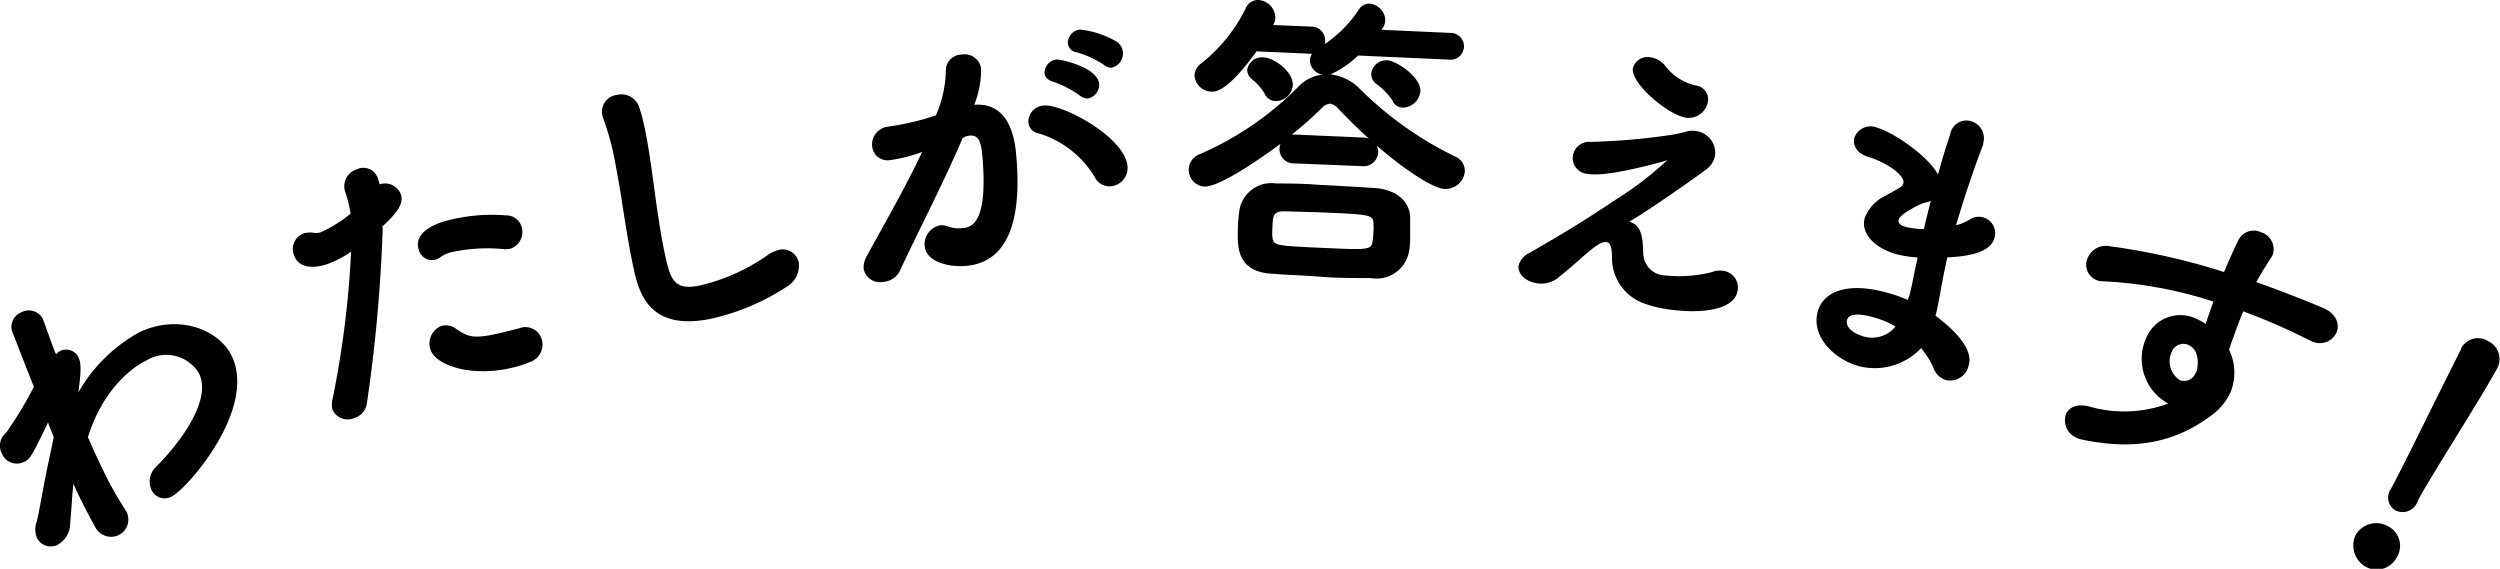
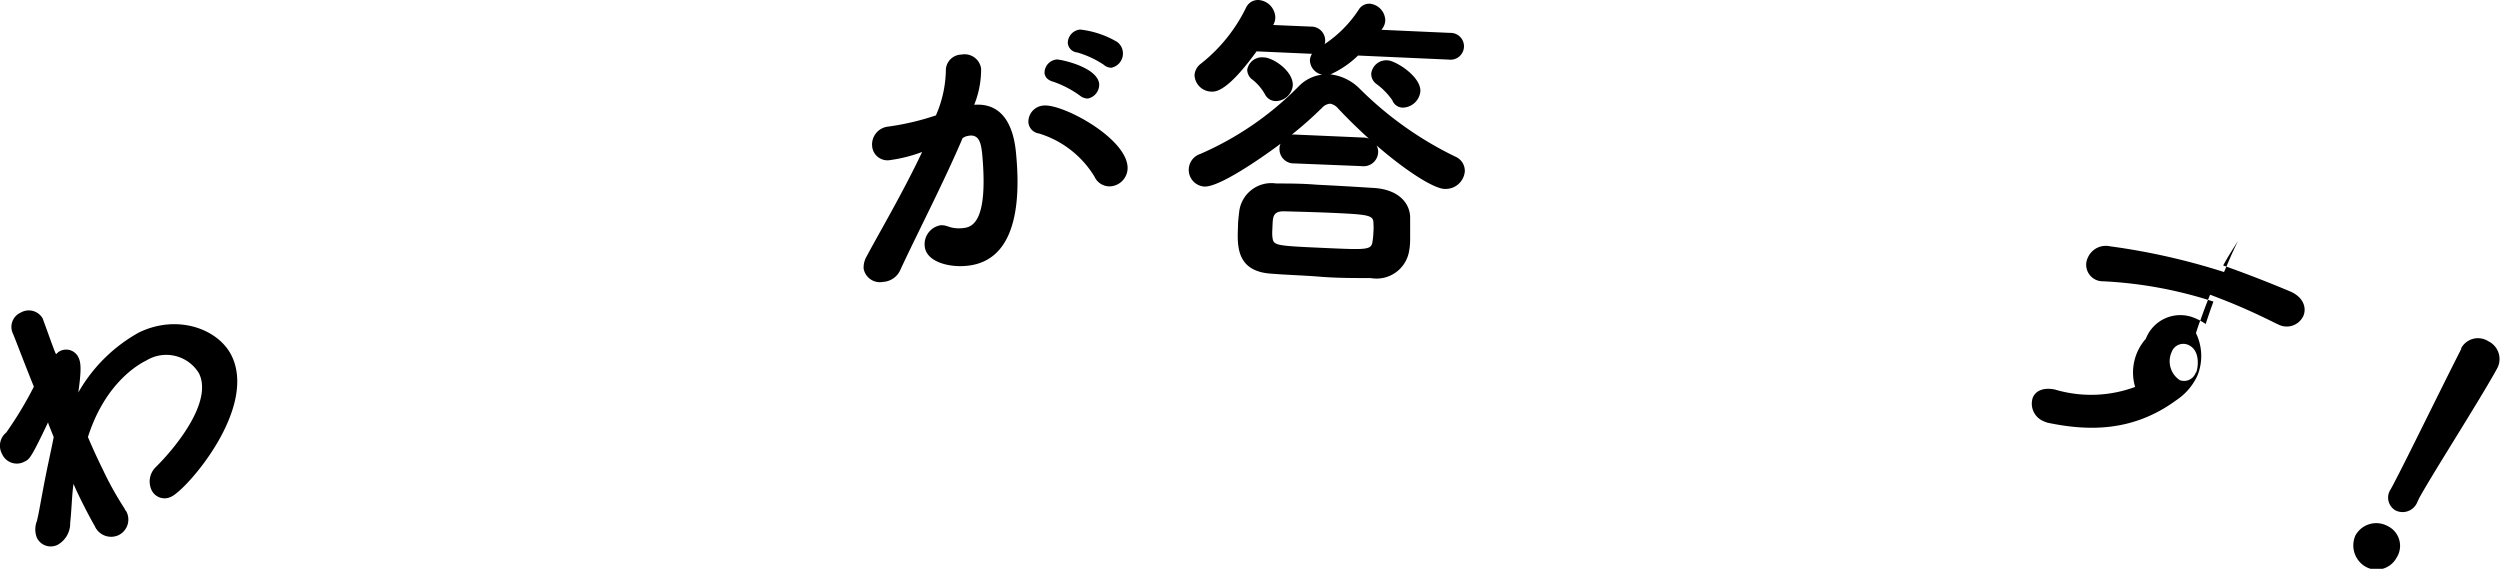
<svg xmlns="http://www.w3.org/2000/svg" viewBox="0 0 203.01 46.19">
  <g id="レイヤー_2" data-name="レイヤー 2">
    <g id="design">
      <path d="M3.1,41.86c.2-1,.48-2.66.82-4.24.14-.68.31-1.43.44-2.13l-.4-1-.06-.19c-1.37,2.89-1.52,3-1.88,3.17a1.31,1.31,0,0,1-1.86-.62,1.38,1.38,0,0,1,.35-1.73A30.33,30.33,0,0,0,2.75,31.4C2,29.55,1.42,28,1.07,27.13a1.27,1.27,0,0,1,.62-1.75,1.3,1.3,0,0,1,1.77.47c.07.16,1,2.8,1.07,2.87s.14-.1.21-.13A1.1,1.1,0,0,1,6.36,29c.22.44.26,1,0,2.87A12.81,12.81,0,0,1,11.28,27c3.13-1.52,6.46-.29,7.53,1.89,2.09,4.29-3.6,10.81-4.88,11.43a1.17,1.17,0,0,1-1.63-.54,1.64,1.64,0,0,1,.37-1.87c1.46-1.44,4.65-5.23,3.49-7.59a3.1,3.1,0,0,0-4.27-1.05c-.49.24-3.31,1.7-4.75,6.22.39.92.8,1.81,1.22,2.66a26.19,26.19,0,0,0,1.77,3.17c0,.09.1.14.13.21a1.41,1.41,0,0,1-.64,1.93,1.45,1.45,0,0,1-1.93-.75c-.34-.59-.71-1.3-1.1-2.08-.21-.43-.42-.86-.62-1.34-.14,1-.14,1.93-.27,3.16a2,2,0,0,1-1,1.78A1.25,1.25,0,0,1,3,43.68,1.85,1.85,0,0,1,3,42.3Z" />
-       <path d="M31.08,18.53a125.67,125.67,0,0,1-1.29,14.24,1.44,1.44,0,0,1-1,1.17A1.36,1.36,0,0,1,27,33.27a1.73,1.73,0,0,1,0-.83,79.17,79.17,0,0,0,1.51-12,8.53,8.53,0,0,1-1.91,1c-1.32.45-2.4.23-2.71-.69a1.35,1.35,0,0,1,.72-1.78,1.76,1.76,0,0,1,.88-.06,1.34,1.34,0,0,0,.56-.05,10.92,10.92,0,0,0,2.42-1.51,9.82,9.82,0,0,0-.45-1.8A1.44,1.44,0,0,1,29,13.74a1.23,1.23,0,0,1,1.72.87,2.42,2.42,0,0,1,.1.36h0a1.38,1.38,0,0,1,1.73.81c.25.74-.29,1.5-1.52,2.63ZM41,20.24a13.66,13.66,0,0,0-4.48.27,3.07,3.07,0,0,0-.73.35A1.1,1.1,0,0,1,34,20.25c-.18-.54-.14-1.53,1.94-2.24a14.37,14.37,0,0,1,5.16-.52,1.29,1.29,0,0,1,1.25.9,1.44,1.44,0,0,1-.85,1.79A1.75,1.75,0,0,1,41,20.24Zm1.61,9.33c-3.79,1.28-7.19.21-7.65-1.17a1.54,1.54,0,0,1,.85-1.92,1.34,1.34,0,0,1,1.25.24c1.19.81,1.63.85,5.12-.07a1.38,1.38,0,0,1,1.8.87A1.5,1.5,0,0,1,43,29.41Z" />
-       <path d="M57.85,25.86c-5.23,1.12-6-2.17-6.44-4.27-.37-1.71-.69-3.82-1-5.84-.21-1.21-.41-2.39-.64-3.47A23,23,0,0,0,49,9.65a.76.76,0,0,1-.08-.26,1.37,1.37,0,0,1,1.15-1.68,1.53,1.53,0,0,1,1.84,1c.16.51.3,1,.43,1.62.3,1.42.52,3,.75,4.68.26,1.94.53,3.9.91,5.66.43,2,.73,3,2.93,2.49a15.91,15.91,0,0,0,5.46-2.48,2.64,2.64,0,0,1,.83-.38,1.32,1.32,0,0,1,1.64,1,2,2,0,0,1-1,2A18.6,18.6,0,0,1,57.85,25.86Z" />
      <path d="M78.17,11.21c-1.53,3.6-3.75,7.87-5.07,10.73a1.63,1.63,0,0,1-1.39.95,1.34,1.34,0,0,1-1.58-1.08,1.81,1.81,0,0,1,.25-1c.82-1.56,3-5.27,4.5-8.47a12,12,0,0,1-2.6.66,1.25,1.25,0,0,1-1.46-1.14,1.46,1.46,0,0,1,1.31-1.58A21.13,21.13,0,0,0,76,9.37a9.54,9.54,0,0,0,.81-3.77,1.3,1.3,0,0,1,1.28-1.17,1.35,1.35,0,0,1,1.58,1.14,7.69,7.69,0,0,1-.56,2.94c3-.23,3.32,3.06,3.41,4.08.54,5.88-1,8.75-4.07,9-1.34.13-3.24-.3-3.36-1.6a1.56,1.56,0,0,1,1.3-1.7,1.48,1.48,0,0,1,.54.08,2.6,2.6,0,0,0,1.19.16c.67-.06,2.17-.19,1.64-6-.09-.9-.25-1.58-1-1.52a2.07,2.07,0,0,0-.37.08Zm10.71,3.14a8,8,0,0,0-4.51-3.51,1,1,0,0,1-.86-.9,1.32,1.32,0,0,1,1.25-1.37c1.52-.14,6.59,2.56,6.8,4.93a1.5,1.5,0,0,1-1.35,1.63A1.34,1.34,0,0,1,88.88,14.35ZM87.7,7.77a8.21,8.21,0,0,0-2.16-1.13c-.49-.13-.69-.41-.72-.71a1.09,1.09,0,0,1,1-1.1c.37,0,3.32.63,3.44,2A1.16,1.16,0,0,1,88.35,8,1,1,0,0,1,87.7,7.77Zm1.93-2.51a7.76,7.76,0,0,0-2.15-1,.85.85,0,0,1-.77-.74,1.1,1.1,0,0,1,1-1.12,7.57,7.57,0,0,1,3,1,1.15,1.15,0,0,1,.47.81,1.18,1.18,0,0,1-.93,1.29A.93.93,0,0,1,89.63,5.26Z" />
      <path d="M105.12,13.27a1.16,1.16,0,0,1-1.22-1.21.86.86,0,0,1,.09-.39c-.18.14-4.72,3.54-6.19,3.48a1.36,1.36,0,0,1-.33-2.65,25.37,25.37,0,0,0,8-5.5,3.19,3.19,0,0,1,1.9-.94,1.22,1.22,0,0,1-1-1.17,1.1,1.1,0,0,1,.17-.52l-4.5-.2c-2.32,3.2-3.27,3.29-3.67,3.27A1.4,1.4,0,0,1,97,6.1a1.26,1.26,0,0,1,.52-.93A13.1,13.1,0,0,0,101.18.63a1.07,1.07,0,0,1,1-.63,1.46,1.46,0,0,1,1.38,1.44,1.29,1.29,0,0,1-.17.59v0l3.07.13a1.13,1.13,0,0,1,1.15,1.13c0,.1,0,.2-.06.3a9.77,9.77,0,0,0,2.8-2.83,1,1,0,0,1,.87-.46,1.39,1.39,0,0,1,1.27,1.38,1.22,1.22,0,0,1-.26.67l-.05.07,5.57.25a1.09,1.09,0,1,1-.1,2.17l-7.37-.33a7.89,7.89,0,0,1-2.24,1.53,4,4,0,0,1,2.37,1.16,28.66,28.66,0,0,0,7.77,5.52,1.26,1.26,0,0,1,.77,1.19,1.56,1.56,0,0,1-1.64,1.43c-.75,0-2.85-1.21-5.53-3.53a1.08,1.08,0,0,1,.13.58,1.18,1.18,0,0,1-1.33,1.1Zm6.19,9.31c-1.4,0-2.78,0-4.12-.11s-2.65-.14-4-.25c-2.82-.2-2.72-2.3-2.66-3.82,0-.48.07-.93.11-1.3a2.63,2.63,0,0,1,3-2.2c1,0,2.1,0,3.3.1,1.45.07,3,.16,4.57.26,2.07.11,3,1.25,3,2.43,0,.5,0,1,0,1.5,0,.35,0,.72-.07,1.1A2.68,2.68,0,0,1,111.31,22.58ZM102.72,7.66a4,4,0,0,0-1-1.18,1,1,0,0,1-.44-.82,1.21,1.21,0,0,1,1.32-1c.77,0,2.43,1.11,2.38,2.28a1.41,1.41,0,0,1-1.39,1.27A1,1,0,0,1,102.72,7.66Zm8.81,11.15a4.64,4.64,0,0,0,0-.65c0-.7-.29-.74-3.69-.89-1.22-.05-2.47-.08-3.52-.11s-.95.54-1,1.46a3.7,3.7,0,0,0,0,.58c.09.75.09.75,4.33.94,3.4.15,3.73.17,3.81-.58C111.5,19.34,111.52,19.06,111.53,18.81Zm-.81-7.64a1.23,1.23,0,0,1,.44.09c-.89-.81-1.75-1.65-2.49-2.44a1.1,1.1,0,0,0-.66-.4,1,1,0,0,0-.66.34,31,31,0,0,1-2.45,2.17,1.66,1.66,0,0,1,.32,0Zm2.36-3a5.52,5.52,0,0,0-1.32-1.36,1,1,0,0,1-.41-.84,1.23,1.23,0,0,1,1.32-1.07c.6,0,2.72,1.28,2.67,2.52a1.47,1.47,0,0,1-1.44,1.32A.93.93,0,0,1,113.08,8.19Z" />
-       <path d="M133.44,20.53a1.83,1.83,0,0,0,1.45,1.8A10.94,10.94,0,0,0,139,22.1,1.78,1.78,0,0,1,140,22a1.37,1.37,0,0,1,1.1,1.61c-.31,1.77-3.55,1.87-5.94,1.46a9,9,0,0,1-1.79-.48A3.92,3.92,0,0,1,130.9,21c0-.88-.11-1.29-.43-1.34s-.66.16-1.19.56c-.7.54-1.62,1.44-2.61,2.21a2.19,2.19,0,0,1-1.93.56c-1-.18-1.52-.85-1.42-1.46a1.66,1.66,0,0,1,.89-1c3.47-2,4.64-2.75,7-4.32A28,28,0,0,0,135.4,13v0a2.44,2.44,0,0,0-.35.12c-1.46.38-4.71,1.25-6.13,1a1.29,1.29,0,0,1-1.19-1.5,1.34,1.34,0,0,1,1.43-1.1,52.34,52.34,0,0,0,6.57-.57,11.16,11.16,0,0,0,1.34-.3,1.7,1.7,0,0,1,.71,0,1.79,1.79,0,0,1,1.49,2,1.86,1.86,0,0,1-.76,1.14c-1.34,1-5,3.53-6.2,4.21C133.54,18.34,133.37,19.93,133.44,20.53Zm3.37-11c-1.38-.24-4.42-2.77-4.21-4a1.23,1.23,0,0,1,1.5-.86,1.81,1.81,0,0,1,1.12.67,4.31,4.31,0,0,0,2.47,1.6,1.14,1.14,0,0,1,1,1.33A1.59,1.59,0,0,1,136.81,9.54Z" />
-       <path d="M150.83,29.7c-1.75-.51-3.83-2.31-3.21-4.45.45-1.53,2.35-2.44,5.81-1.43a10.4,10.4,0,0,1,1.51.55c0-.12.06-.22.1-.34.09-.31.16-.66.24-1,.12-.67.28-1.38.44-2.12a9.39,9.39,0,0,1-1.77-.28c-1.73-.5-2.89-1.7-2.52-2.95a3.28,3.28,0,0,1,1.63-1.76c1.36-.75,1.43-.78,1.5-1.05.16-.55-1.19-1.62-2.84-2.13-1-.29-1.29-1-1.13-1.58a1.4,1.4,0,0,1,1.85-.79c1.44.42,4.26,2.44,4.93,3.81l.28-1c.24-.84.51-1.65.73-2.34a1.32,1.32,0,0,1,1.67-1,1.43,1.43,0,0,1,1,1.76s0,.07,0,.12c-.65,1.68-1.5,4.14-2.21,6.57a3.87,3.87,0,0,0,1.1-.46,1.33,1.33,0,0,1,2,1.54c-.29,1-1.7,1.44-3.81,1.53-.19.85-.35,1.66-.48,2.36s-.26,1.53-.48,2.38c1.05.78,3.14,2.53,2.7,4A1.54,1.54,0,0,1,158,30.86a1.59,1.59,0,0,1-1-1A6.68,6.68,0,0,0,156,28.27,5.17,5.17,0,0,1,150.83,29.7Zm1.43-3.9c-1.11-.33-2.1-.41-2.27.17s.51,1.11,1.3,1.34a2.45,2.45,0,0,0,2.63-.79A6.74,6.74,0,0,0,152.26,25.8Zm4.53-9.49a2.44,2.44,0,0,1-.48.15c-.19,0-2,.88-2.12,1.36-.09.31.15.48.53.6a6.51,6.51,0,0,0,1.51.18C156.4,17.84,156.6,17.06,156.79,16.31Z" />
-       <path d="M174.25,27.51a3,3,0,0,1,4-1.67,4.79,4.79,0,0,1,.86.47c.21-.64.42-1.26.63-1.82a34.18,34.18,0,0,0-9-1.65,1.31,1.31,0,0,1-.55-.12,1.34,1.34,0,0,1-.64-1.82,1.59,1.59,0,0,1,1.79-.9,54,54,0,0,1,9.26,2.09l.23-.53c.31-.74.61-1.4.91-2a1.39,1.39,0,0,1,1.89-.69,1.43,1.43,0,0,1,.92,1.82,1,1,0,0,1-.12.22c-.41.65-.79,1.22-1.21,2,1.82.64,3.64,1.35,5.43,2.1,1.11.47,1.36,1.36,1.08,2a1.49,1.49,0,0,1-2.07.67l-.16-.07c-1.08-.54-2.19-1.06-3.29-1.52-.67-.28-1.37-.55-2.05-.81-.24.58-.5,1.25-.78,2.06-.1.23-.23.61-.37,1.06a4.24,4.24,0,0,1,.12,3.45,4.82,4.82,0,0,1-1.72,2c-3.57,2.62-7.23,2.49-10.38,1.84a1.45,1.45,0,0,1-.35-.12,1.54,1.54,0,0,1-.92-1.93c.21-.51.79-.86,1.79-.66a10.28,10.28,0,0,0,6.52-.21A4.13,4.13,0,0,1,174.25,27.51Zm4.11,2.68c.1-.25.38-1.74-.68-2.19a1,1,0,0,0-1.32.56,1.83,1.83,0,0,0,.65,2.31,1,1,0,0,0,1.25-.51C178.28,30.3,178.33,30.26,178.36,30.19Z" />
+       <path d="M174.25,27.51a3,3,0,0,1,4-1.67,4.79,4.79,0,0,1,.86.47c.21-.64.42-1.26.63-1.82a34.18,34.18,0,0,0-9-1.65,1.31,1.31,0,0,1-.55-.12,1.34,1.34,0,0,1-.64-1.82,1.59,1.59,0,0,1,1.79-.9,54,54,0,0,1,9.26,2.09l.23-.53c.31-.74.61-1.4.91-2c-.41.65-.79,1.22-1.21,2,1.82.64,3.64,1.35,5.43,2.1,1.11.47,1.36,1.36,1.08,2a1.49,1.49,0,0,1-2.07.67l-.16-.07c-1.08-.54-2.19-1.06-3.29-1.52-.67-.28-1.37-.55-2.05-.81-.24.58-.5,1.25-.78,2.06-.1.23-.23.61-.37,1.06a4.24,4.24,0,0,1,.12,3.45,4.82,4.82,0,0,1-1.72,2c-3.57,2.62-7.23,2.49-10.38,1.84a1.45,1.45,0,0,1-.35-.12,1.54,1.54,0,0,1-.92-1.93c.21-.51.79-.86,1.79-.66a10.28,10.28,0,0,0,6.52-.21A4.13,4.13,0,0,1,174.25,27.51Zm4.11,2.68c.1-.25.38-1.74-.68-2.19a1,1,0,0,0-1.32.56,1.83,1.83,0,0,0,.65,2.31,1,1,0,0,0,1.25-.51C178.28,30.3,178.33,30.26,178.36,30.19Z" />
      <path d="M192.06,46a2,2,0,0,1-.79-2.52,1.93,1.93,0,0,1,2.62-.76,1.78,1.78,0,0,1,.72,2.57A1.84,1.84,0,0,1,192.06,46Zm4.23-5.21a1.29,1.29,0,0,1-1.76.66,1.2,1.2,0,0,1-.39-1.73l.12-.22c1.07-2,3.65-7.32,5.6-11.16l0-.07a1.55,1.55,0,0,1,2.2-.56,1.6,1.6,0,0,1,.7,2.24c-1.41,2.57-5.19,8.45-6.33,10.53Z" />
    </g>
  </g>
</svg>